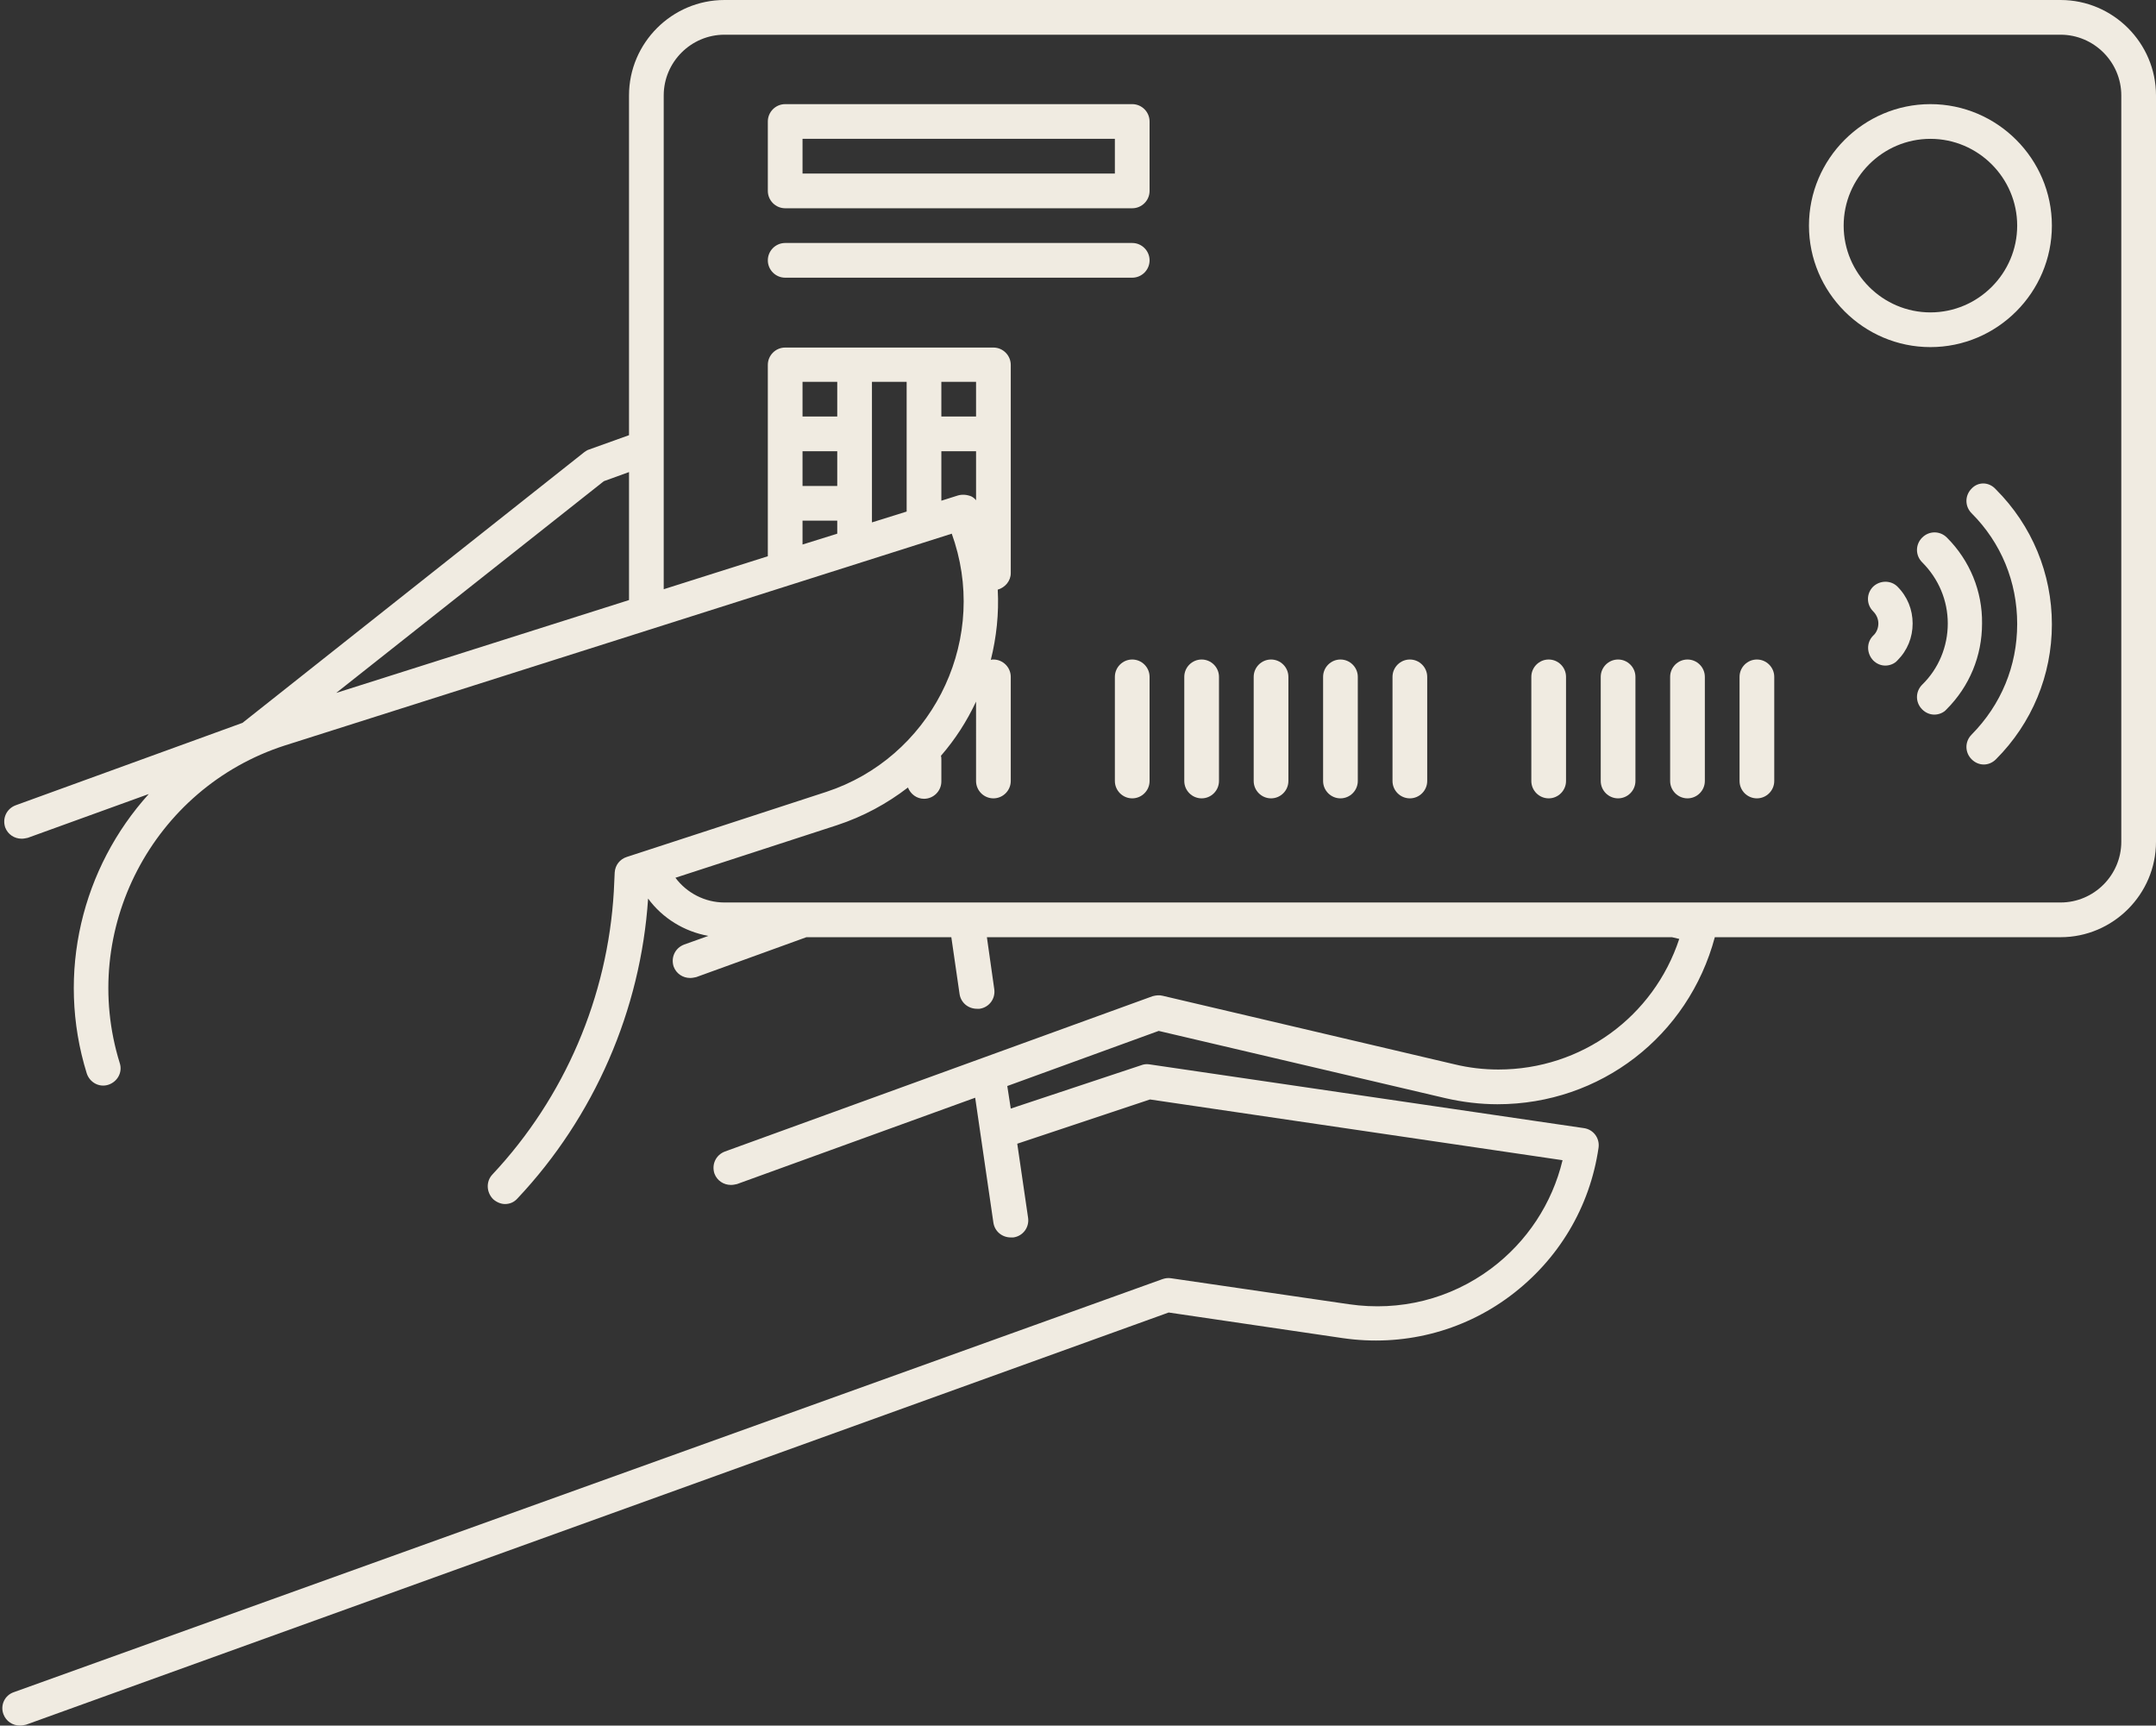
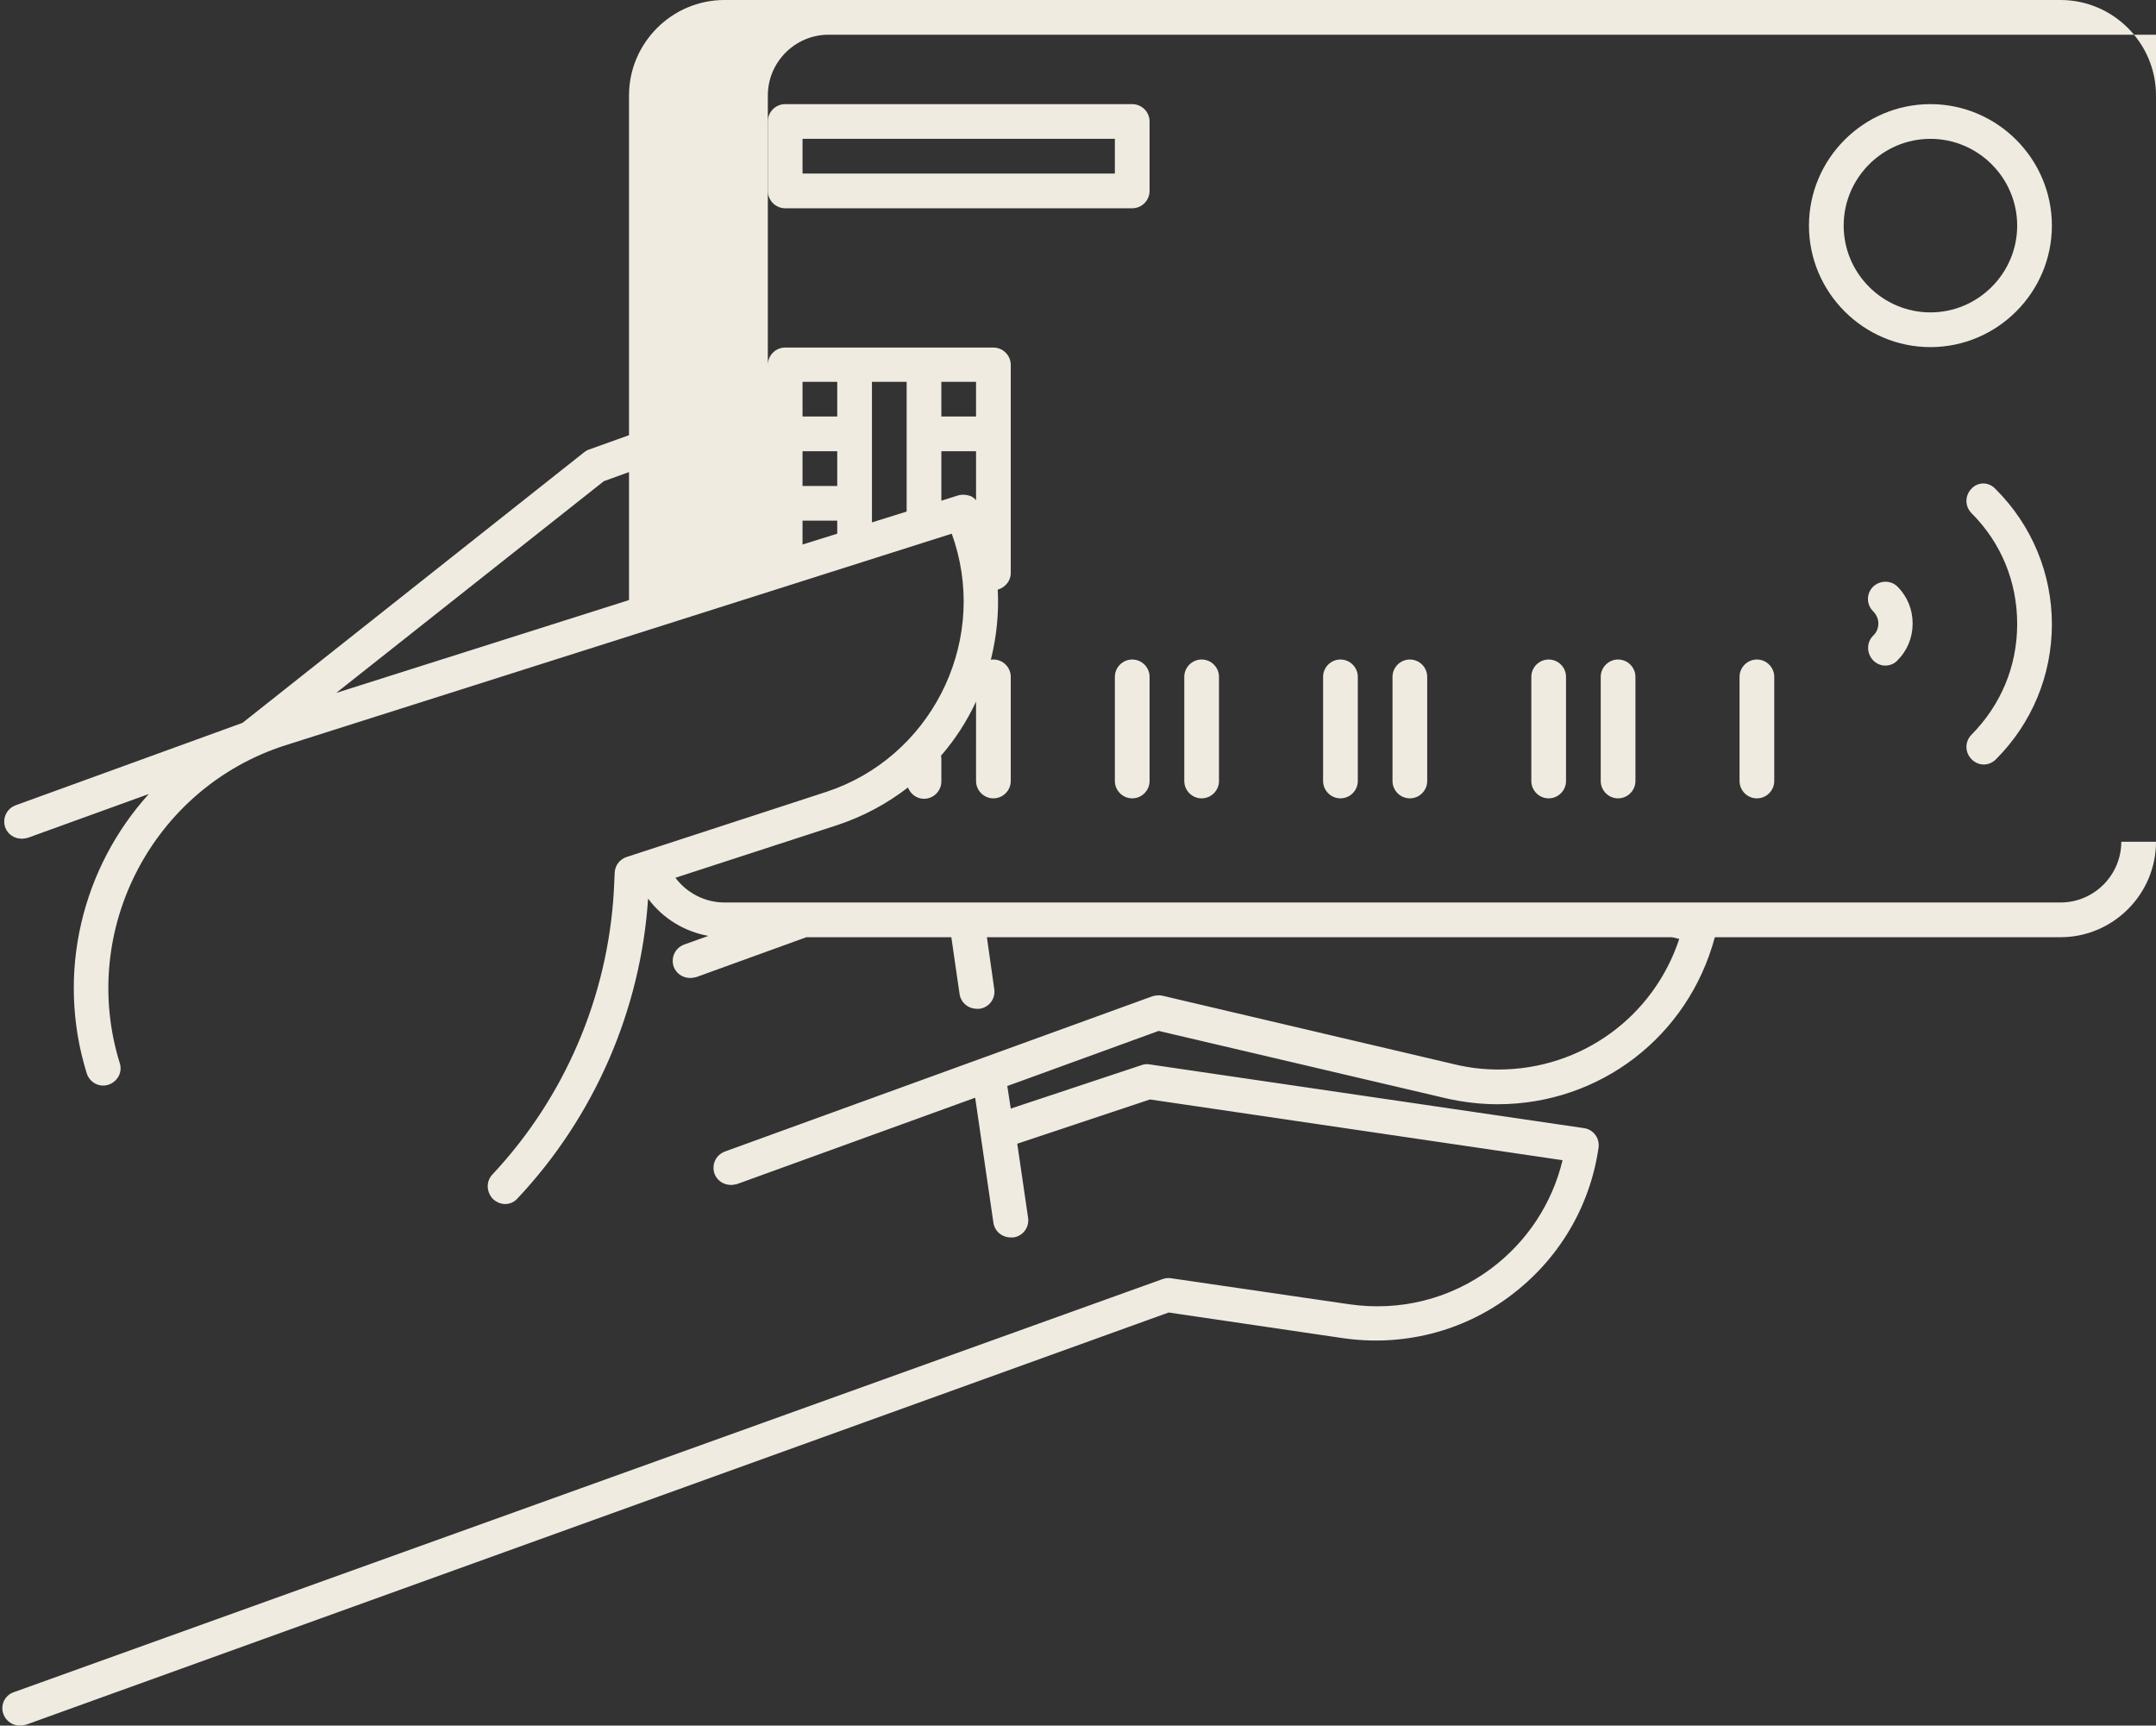
<svg xmlns="http://www.w3.org/2000/svg" fill="#f0ebe1" height="397.7" preserveAspectRatio="xMidYMid meet" version="1" viewBox="3.0 60.0 497.0 397.7" width="497" zoomAndPan="magnify">
  <rect x="3.0" y="60.0" width="497.0" height="397.7" fill="#333333" stroke="none" />
  <g id="change1_1">
-     <path d="M478,60H170c-12.1,0-22,9.9-22,22v78.3l-9.2,3.3c-0.4,0.1-0.8,0.4-1.1,0.6l-78.8,62.4L6.6,245.6c-2.1,0.8-3.1,3-2.4,5.1 c0.6,1.6,2.1,2.6,3.8,2.6c0.5,0,0.9-0.1,1.4-0.2L37.3,243C22,259.9,15.8,284.2,23,307.4c0.7,2.1,2.9,3.3,5,2.6 c2.1-0.7,3.3-2.9,2.6-5c-9.5-30.6,7.6-63.4,38.1-73.2L222.4,183l0.7,2.1c7.4,23.9-5.9,49.6-29.6,57.4l-46,15 c-1.6,0.5-2.7,1.9-2.8,3.6l-0.2,4.3c-1.4,24.3-11.3,47.5-28,65.3c-1.5,1.6-1.4,4.1,0.2,5.7c0.8,0.7,1.8,1.1,2.7,1.1 c1.1,0,2.1-0.4,2.9-1.3c17.7-18.8,28.4-43.4,30.1-69.1c3.3,4.5,8.3,7.6,13.9,8.6l-5.6,2c-2.1,0.8-3.1,3-2.4,5.1 c0.6,1.6,2.1,2.6,3.8,2.6c0.5,0,0.9-0.1,1.4-0.2l25.4-9.2h33.4l1.9,13.1c0.3,2,2,3.4,4,3.4c0.2,0,0.4,0,0.6,0 c2.2-0.3,3.7-2.3,3.4-4.5l-1.7-12h157.9l1.7,0.4c-5.9,17.9-22.5,30.1-41.7,30.1c-3.4,0-6.8-0.4-10.1-1.2l-67.3-15.8 c-0.8-0.2-1.5-0.1-2.3,0.1l-98.6,35.8c-2.1,0.8-3.1,3-2.4,5.1c0.6,1.6,2.1,2.6,3.8,2.6c0.5,0,0.9-0.1,1.4-0.2l54.9-19.9l4.2,28.8 c0.3,2,2,3.4,4,3.4c0.2,0,0.4,0,0.6,0c2.2-0.3,3.7-2.3,3.4-4.5l-2.5-17.1l30.6-10.2l95.1,14c-2.4,10-8.2,18.8-16.5,25 c-9.4,7-21,9.9-32.7,8.2l-41.1-6c-0.7-0.1-1.3,0-1.9,0.2L6.2,450c-2.1,0.7-3.2,3-2.4,5.1c0.6,1.6,2.1,2.6,3.8,2.6 c0.5,0,0.9-0.1,1.4-0.2l263.4-95l40.1,5.9c13.7,2,27.5-1.4,38.6-9.7s18.4-20.4,20.4-34.2c0.3-2.2-1.2-4.2-3.4-4.5l-100.2-14.7 c-0.6-0.1-1.3,0-1.8,0.2l-30.1,10l-0.8-5.2l34.9-12.7l66.1,15.5c3.9,0.9,8,1.4,12,1.4c23.7,0,44-15.7,50.1-38.5H478 c12.1,0,22-9.9,22-22V82C500,69.9,490.1,60,478,60z M142.2,170.9l5.8-2.1v29.5l-67.5,21.4L142.2,170.9z M228,156h-8v-8h8V156z M212,177.9l-8,2.5V148h8V177.9z M196,156h-8v-8h8V156z M188,164h8v8h-8V164z M188,180h8v3l-8,2.5V180z M223.8,174.2l-3.8,1.2V164h8 v11.3c-0.3-0.4-0.7-0.7-1.1-0.9C225.9,174,224.8,173.9,223.8,174.2z M492,254c0,7.7-6.3,14-14,14H170c-4.5,0-8.7-2.2-11.3-5.7 l37.2-12.1c6.1-2,11.6-5,16.4-8.7c0.6,1.5,2,2.6,3.7,2.6c2.2,0,4-1.8,4-4v-5c0-0.3,0-0.6-0.1-0.9c3.3-3.8,6-8,8.1-12.5V240 c0,2.2,1.8,4,4,4s4-1.8,4-4v-24c0-2.2-1.8-4-4-4c-0.2,0-0.4,0-0.6,0.1c1.3-5.2,1.9-10.7,1.6-16.2c1.7-0.5,3-2,3-3.8v-48 c0-2.2-1.8-4-4-4h-48c-2.2,0-4,1.8-4,4v44.1l-24,7.6V82c0-7.7,6.3-14,14-14h308c7.7,0,14,6.3,14,14V254z" />
+     <path d="M478,60H170c-12.1,0-22,9.9-22,22v78.3l-9.2,3.3c-0.4,0.1-0.8,0.4-1.1,0.6l-78.8,62.4L6.6,245.6c-2.1,0.8-3.1,3-2.4,5.1 c0.6,1.6,2.1,2.6,3.8,2.6c0.5,0,0.9-0.1,1.4-0.2L37.3,243C22,259.9,15.8,284.2,23,307.4c0.7,2.1,2.9,3.3,5,2.6 c2.1-0.7,3.3-2.9,2.6-5c-9.5-30.6,7.6-63.4,38.1-73.2L222.4,183l0.7,2.1c7.4,23.9-5.9,49.6-29.6,57.4l-46,15 c-1.6,0.5-2.7,1.9-2.8,3.6l-0.2,4.3c-1.4,24.3-11.3,47.5-28,65.3c-1.5,1.6-1.4,4.1,0.2,5.7c0.8,0.7,1.8,1.1,2.7,1.1 c1.1,0,2.1-0.4,2.9-1.3c17.7-18.8,28.4-43.4,30.1-69.1c3.3,4.5,8.3,7.6,13.9,8.6l-5.6,2c-2.1,0.8-3.1,3-2.4,5.1 c0.6,1.6,2.1,2.6,3.8,2.6c0.5,0,0.9-0.1,1.4-0.2l25.4-9.2h33.4l1.9,13.1c0.3,2,2,3.4,4,3.4c0.2,0,0.4,0,0.6,0 c2.2-0.3,3.7-2.3,3.4-4.5l-1.7-12h157.9l1.7,0.4c-5.9,17.9-22.5,30.1-41.7,30.1c-3.4,0-6.8-0.4-10.1-1.2l-67.3-15.8 c-0.8-0.2-1.5-0.1-2.3,0.1l-98.6,35.8c-2.1,0.8-3.1,3-2.4,5.1c0.6,1.6,2.1,2.6,3.8,2.6c0.5,0,0.9-0.1,1.4-0.2l54.9-19.9l4.2,28.8 c0.3,2,2,3.4,4,3.4c0.2,0,0.4,0,0.6,0c2.2-0.3,3.7-2.3,3.4-4.5l-2.5-17.1l30.6-10.2l95.1,14c-2.4,10-8.2,18.8-16.5,25 c-9.4,7-21,9.9-32.7,8.2l-41.1-6c-0.7-0.1-1.3,0-1.9,0.2L6.2,450c-2.1,0.7-3.2,3-2.4,5.1c0.6,1.6,2.1,2.6,3.8,2.6 c0.5,0,0.9-0.1,1.4-0.2l263.4-95l40.1,5.9c13.7,2,27.5-1.4,38.6-9.7s18.4-20.4,20.4-34.2c0.3-2.2-1.2-4.2-3.4-4.5l-100.2-14.7 c-0.6-0.1-1.3,0-1.8,0.2l-30.1,10l-0.8-5.2l34.9-12.7l66.1,15.5c3.9,0.9,8,1.4,12,1.4c23.7,0,44-15.7,50.1-38.5H478 c12.1,0,22-9.9,22-22V82C500,69.9,490.1,60,478,60z M142.2,170.9l5.8-2.1v29.5l-67.5,21.4L142.2,170.9z M228,156h-8v-8h8V156z M212,177.9l-8,2.5V148h8V177.9z M196,156h-8v-8h8V156z M188,164h8v8h-8V164z M188,180h8v3l-8,2.5V180z M223.8,174.2l-3.8,1.2V164h8 v11.3c-0.3-0.4-0.7-0.7-1.1-0.9C225.9,174,224.8,173.9,223.8,174.2z M492,254c0,7.7-6.3,14-14,14H170c-4.5,0-8.7-2.2-11.3-5.7 l37.2-12.1c6.1-2,11.6-5,16.4-8.7c0.6,1.5,2,2.6,3.7,2.6c2.2,0,4-1.8,4-4v-5c0-0.3,0-0.6-0.1-0.9c3.3-3.8,6-8,8.1-12.5V240 c0,2.2,1.8,4,4,4s4-1.8,4-4v-24c0-2.2-1.8-4-4-4c-0.2,0-0.4,0-0.6,0.1c1.3-5.2,1.9-10.7,1.6-16.2c1.7-0.5,3-2,3-3.8v-48 c0-2.2-1.8-4-4-4h-48c-2.2,0-4,1.8-4,4v44.1V82c0-7.7,6.3-14,14-14h308c7.7,0,14,6.3,14,14V254z" />
  </g>
  <g id="change1_2">
    <path d="M264,212c-2.2,0-4,1.8-4,4v24c0,2.2,1.8,4,4,4s4-1.8,4-4v-24C268,213.8,266.2,212,264,212z" />
  </g>
  <g id="change1_3">
    <path d="M280,212c-2.2,0-4,1.8-4,4v24c0,2.2,1.8,4,4,4s4-1.8,4-4v-24C284,213.8,282.2,212,280,212z" />
  </g>
  <g id="change1_4">
-     <path d="M296,212c-2.2,0-4,1.8-4,4v24c0,2.2,1.8,4,4,4s4-1.8,4-4v-24C300,213.8,298.2,212,296,212z" />
-   </g>
+     </g>
  <g id="change1_5">
    <path d="M312,212c-2.2,0-4,1.8-4,4v24c0,2.2,1.8,4,4,4s4-1.8,4-4v-24C316,213.8,314.2,212,312,212z" />
  </g>
  <g id="change1_6">
    <path d="M328,212c-2.2,0-4,1.8-4,4v24c0,2.2,1.8,4,4,4s4-1.8,4-4v-24C332,213.8,330.2,212,328,212z" />
  </g>
  <g id="change1_7">
    <path d="M360,212c-2.2,0-4,1.8-4,4v24c0,2.2,1.8,4,4,4s4-1.8,4-4v-24C364,213.8,362.2,212,360,212z" />
  </g>
  <g id="change1_8">
    <path d="M376,212c-2.2,0-4,1.8-4,4v24c0,2.2,1.8,4,4,4s4-1.8,4-4v-24C380,213.8,378.2,212,376,212z" />
  </g>
  <g id="change1_9">
-     <path d="M392,212c-2.2,0-4,1.8-4,4v24c0,2.2,1.8,4,4,4s4-1.8,4-4v-24C396,213.8,394.2,212,392,212z" />
-   </g>
+     </g>
  <g id="change1_10">
    <path d="M408,212c-2.2,0-4,1.8-4,4v24c0,2.2,1.8,4,4,4s4-1.8,4-4v-24C412,213.8,410.2,212,408,212z" />
  </g>
  <g id="change1_11">
    <path d="M448,84c-15.4,0-28,12.6-28,28s12.6,28,28,28s28-12.6,28-28S463.4,84,448,84z M448,132c-11,0-20-9-20-20s9-20,20-20 s20,9,20,20S459,132,448,132z" />
  </g>
  <g id="change1_12">
    <path d="M264,84h-80c-2.2,0-4,1.8-4,4v16c0,2.2,1.8,4,4,4h80c2.2,0,4-1.8,4-4V88C268,85.8,266.2,84,264,84z M260,100h-72v-8h72V100z" />
  </g>
  <g id="change1_13">
-     <path d="M264,116h-80c-2.2,0-4,1.8-4,4s1.8,4,4,4h80c2.2,0,4-1.8,4-4S266.2,116,264,116z" />
-   </g>
+     </g>
  <g id="change1_14">
    <path d="M457.5,172.6c-1.6,1.6-1.6,4.1,0,5.7c6.8,6.8,10.5,15.8,10.5,25.5s-3.7,18.6-10.5,25.5c-1.6,1.6-1.6,4.1,0,5.7 c0.8,0.8,1.8,1.2,2.8,1.2s2-0.4,2.8-1.2c8.3-8.3,12.9-19.4,12.9-31.1c0-11.7-4.6-22.8-12.9-31.1C461.5,171,459,171,457.5,172.6z" />
  </g>
  <g id="change1_15">
-     <path d="M451.8,183.9c-1.6-1.6-4.1-1.6-5.7,0c-1.6,1.6-1.6,4.1,0,5.7c3.8,3.8,5.9,8.8,5.9,14.1c0,5.3-2.1,10.4-5.9,14.1 c-1.6,1.6-1.6,4.1,0,5.7c0.8,0.8,1.8,1.2,2.8,1.2c1,0,2.1-0.4,2.8-1.2c5.3-5.3,8.2-12.3,8.2-19.8C460,196.3,457.1,189.2,451.8,183.9 z" />
-   </g>
+     </g>
  <g id="change1_16">
    <path d="M434.8,195.2c-1.6,1.6-1.6,4.1,0,5.7c0.8,0.8,1.2,1.8,1.2,2.8s-0.4,2.1-1.2,2.8c-1.6,1.6-1.5,4.1,0,5.7 c0.8,0.8,1.8,1.2,2.8,1.2c1,0,2.1-0.4,2.8-1.2c2.3-2.3,3.5-5.3,3.5-8.5c0-3.2-1.2-6.2-3.5-8.5C438.9,193.7,436.4,193.7,434.8,195.2z" />
  </g>
</svg>